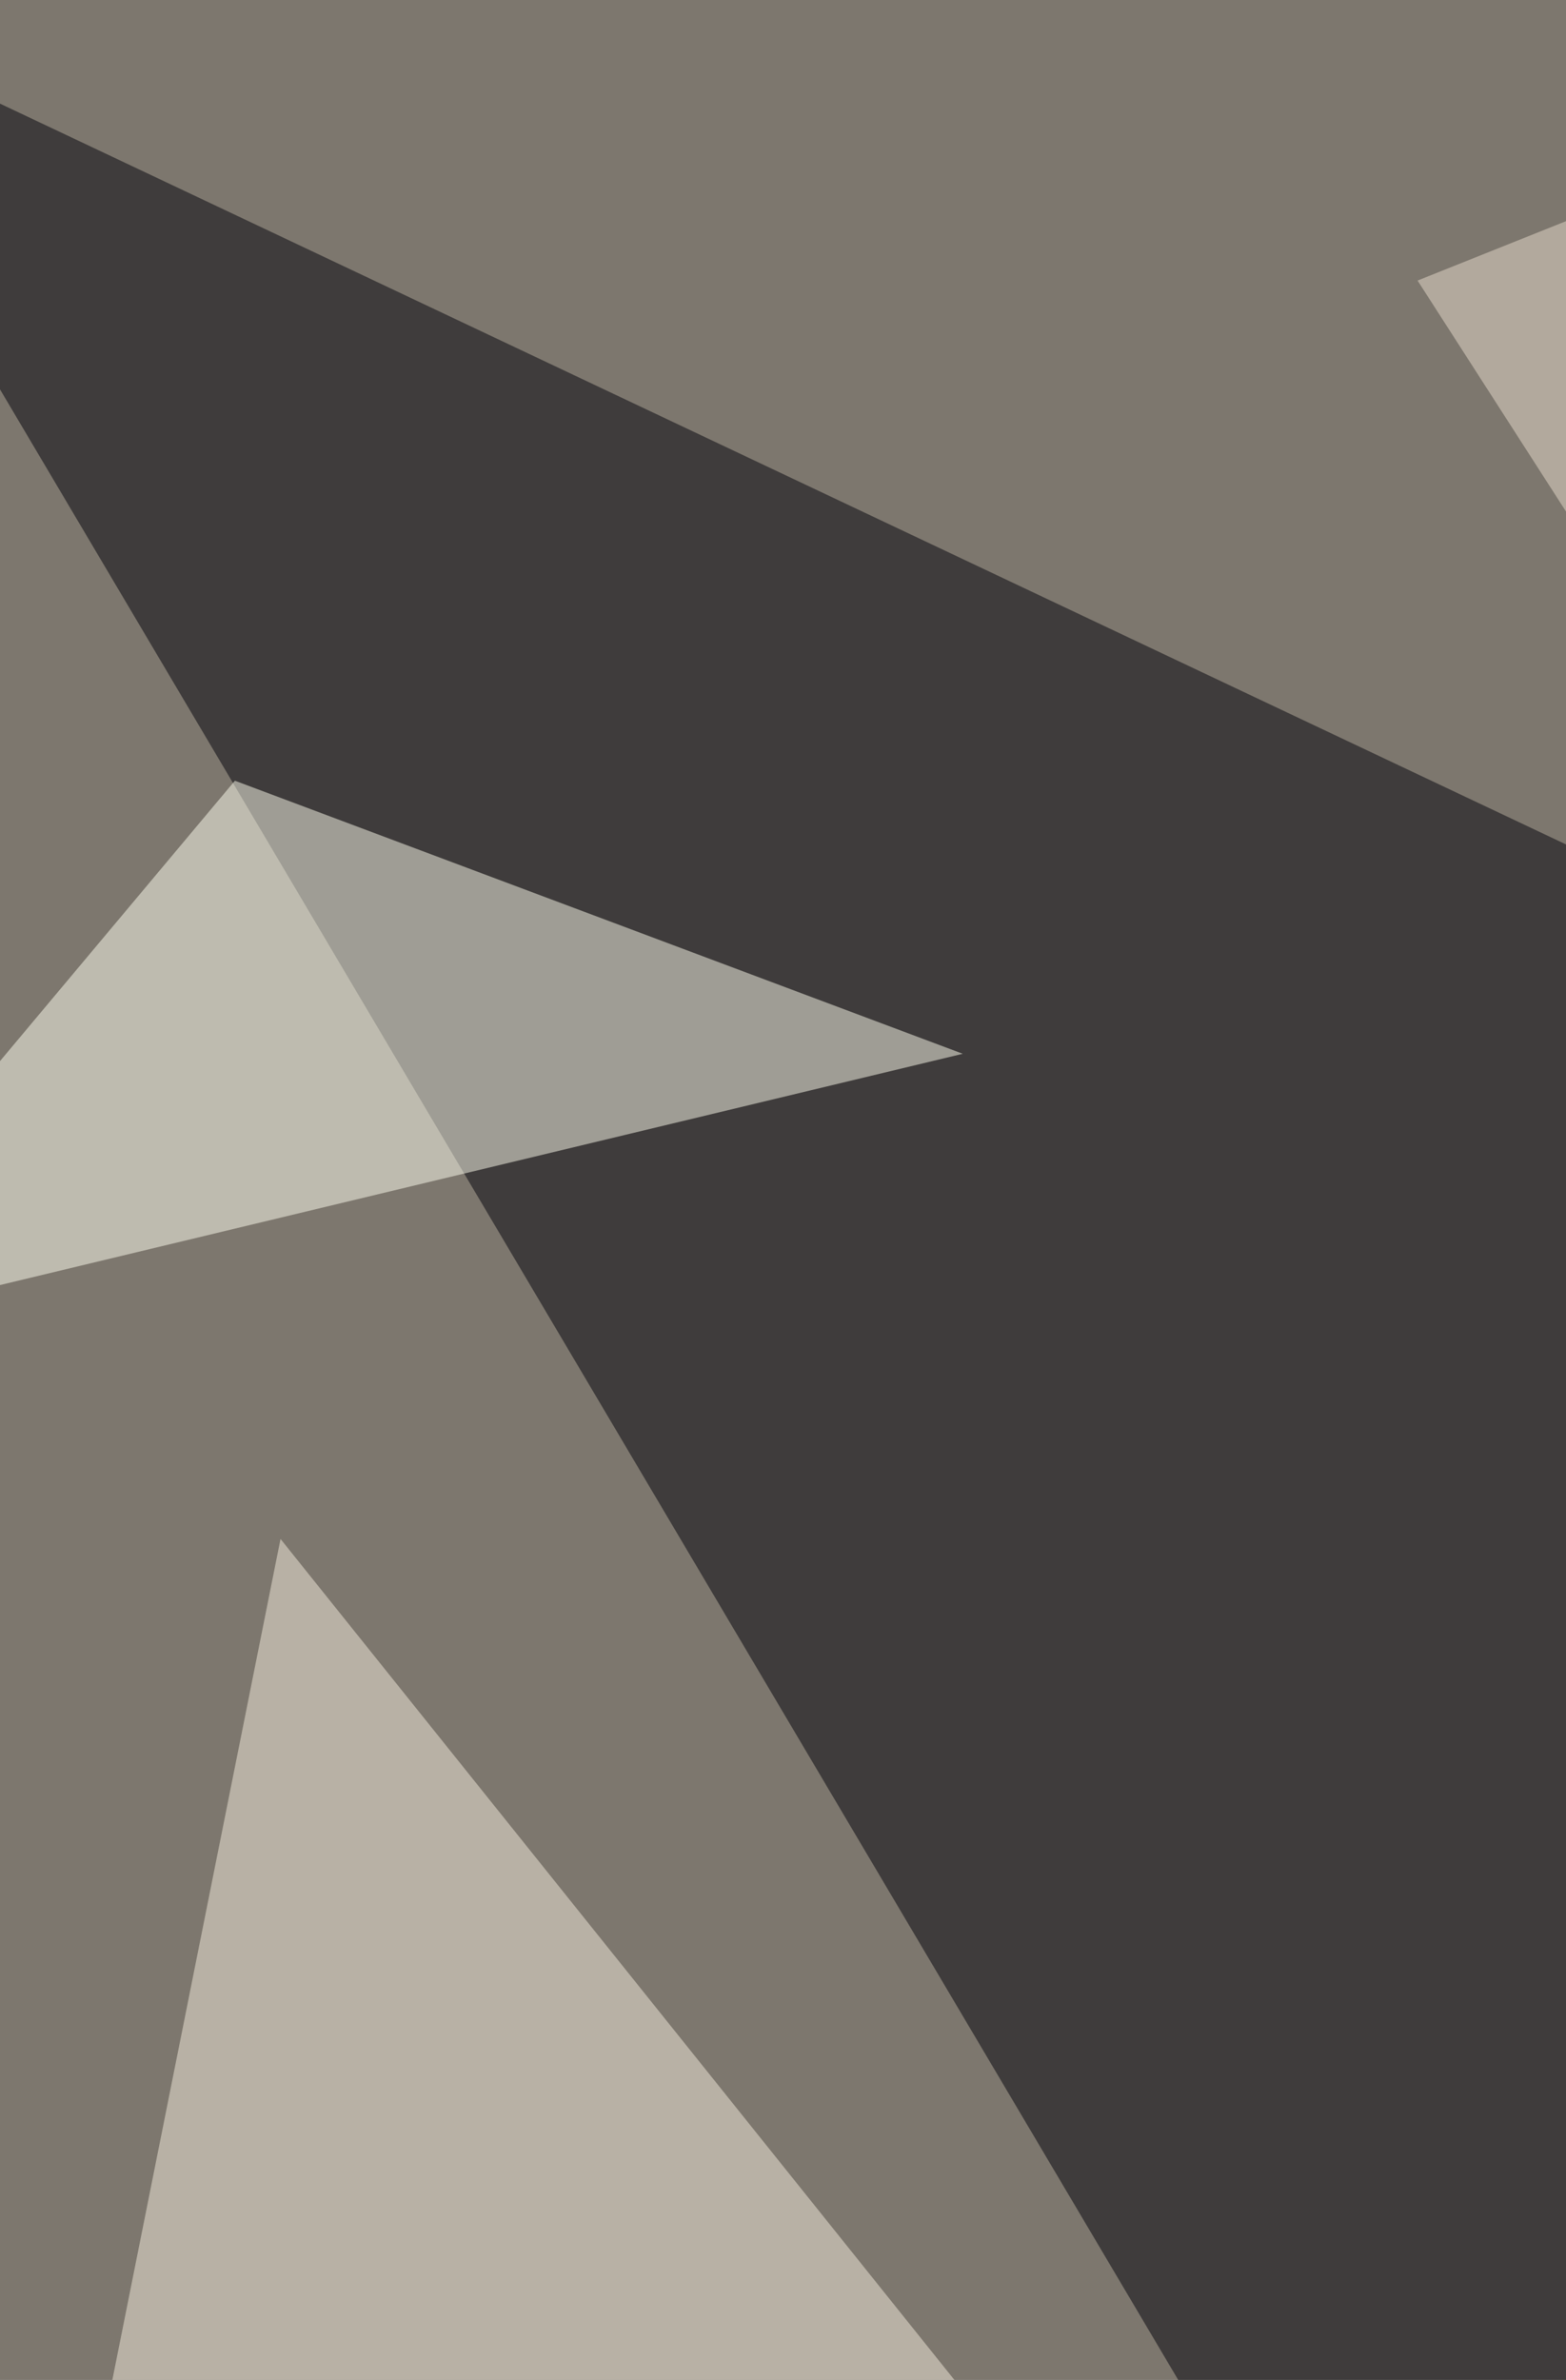
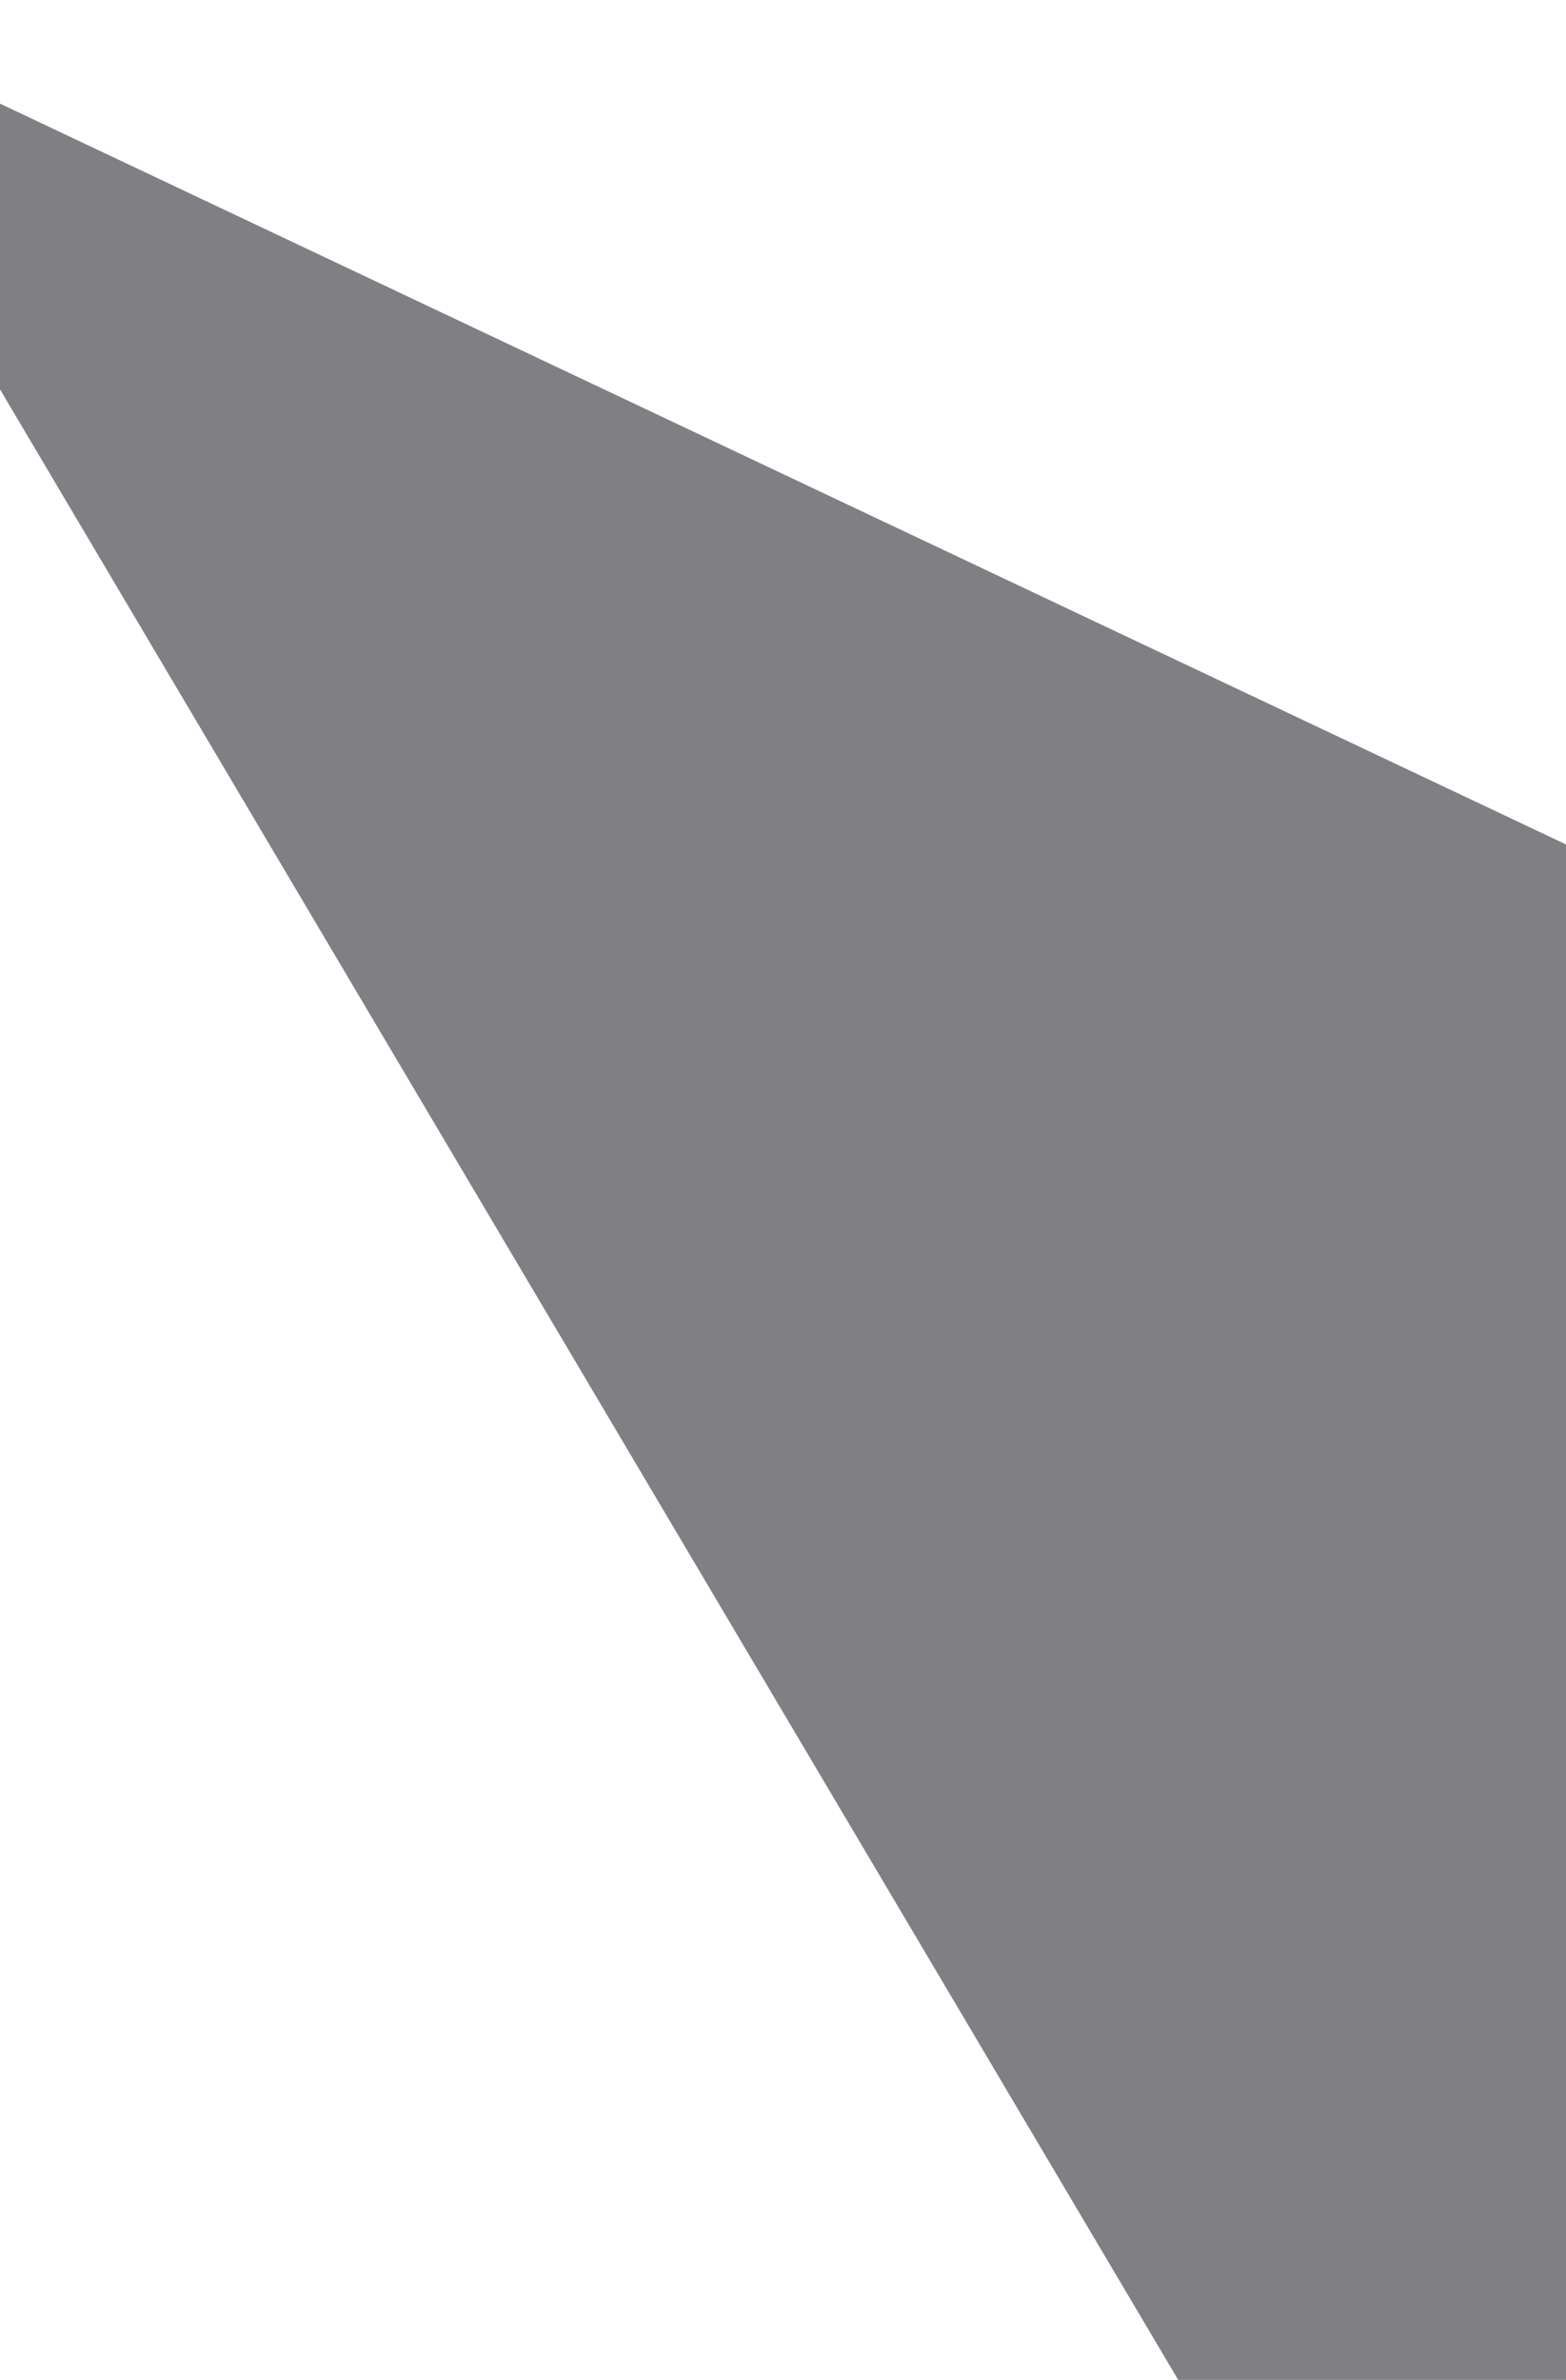
<svg xmlns="http://www.w3.org/2000/svg" width="460" height="699">
  <filter id="a">
    <feGaussianBlur stdDeviation="55" />
  </filter>
-   <rect width="100%" height="100%" fill="#7d776e" />
  <g filter="url(#a)">
    <g fill-opacity=".5">
      <path fill="#02030a" d="M-69-2.2L648 1209l-58-899.5z" />
-       <path fill="#f5ecdc" d="M82.4 452L532 1013l-601 196z" />
-       <path fill="#e9ddcc" d="M817.1 705.8L416.4 82.4 794.9-69z" />
-       <path fill="#fffff1" d="M69 229.3l213.8 80.2L-69 394z" />
    </g>
  </g>
</svg>